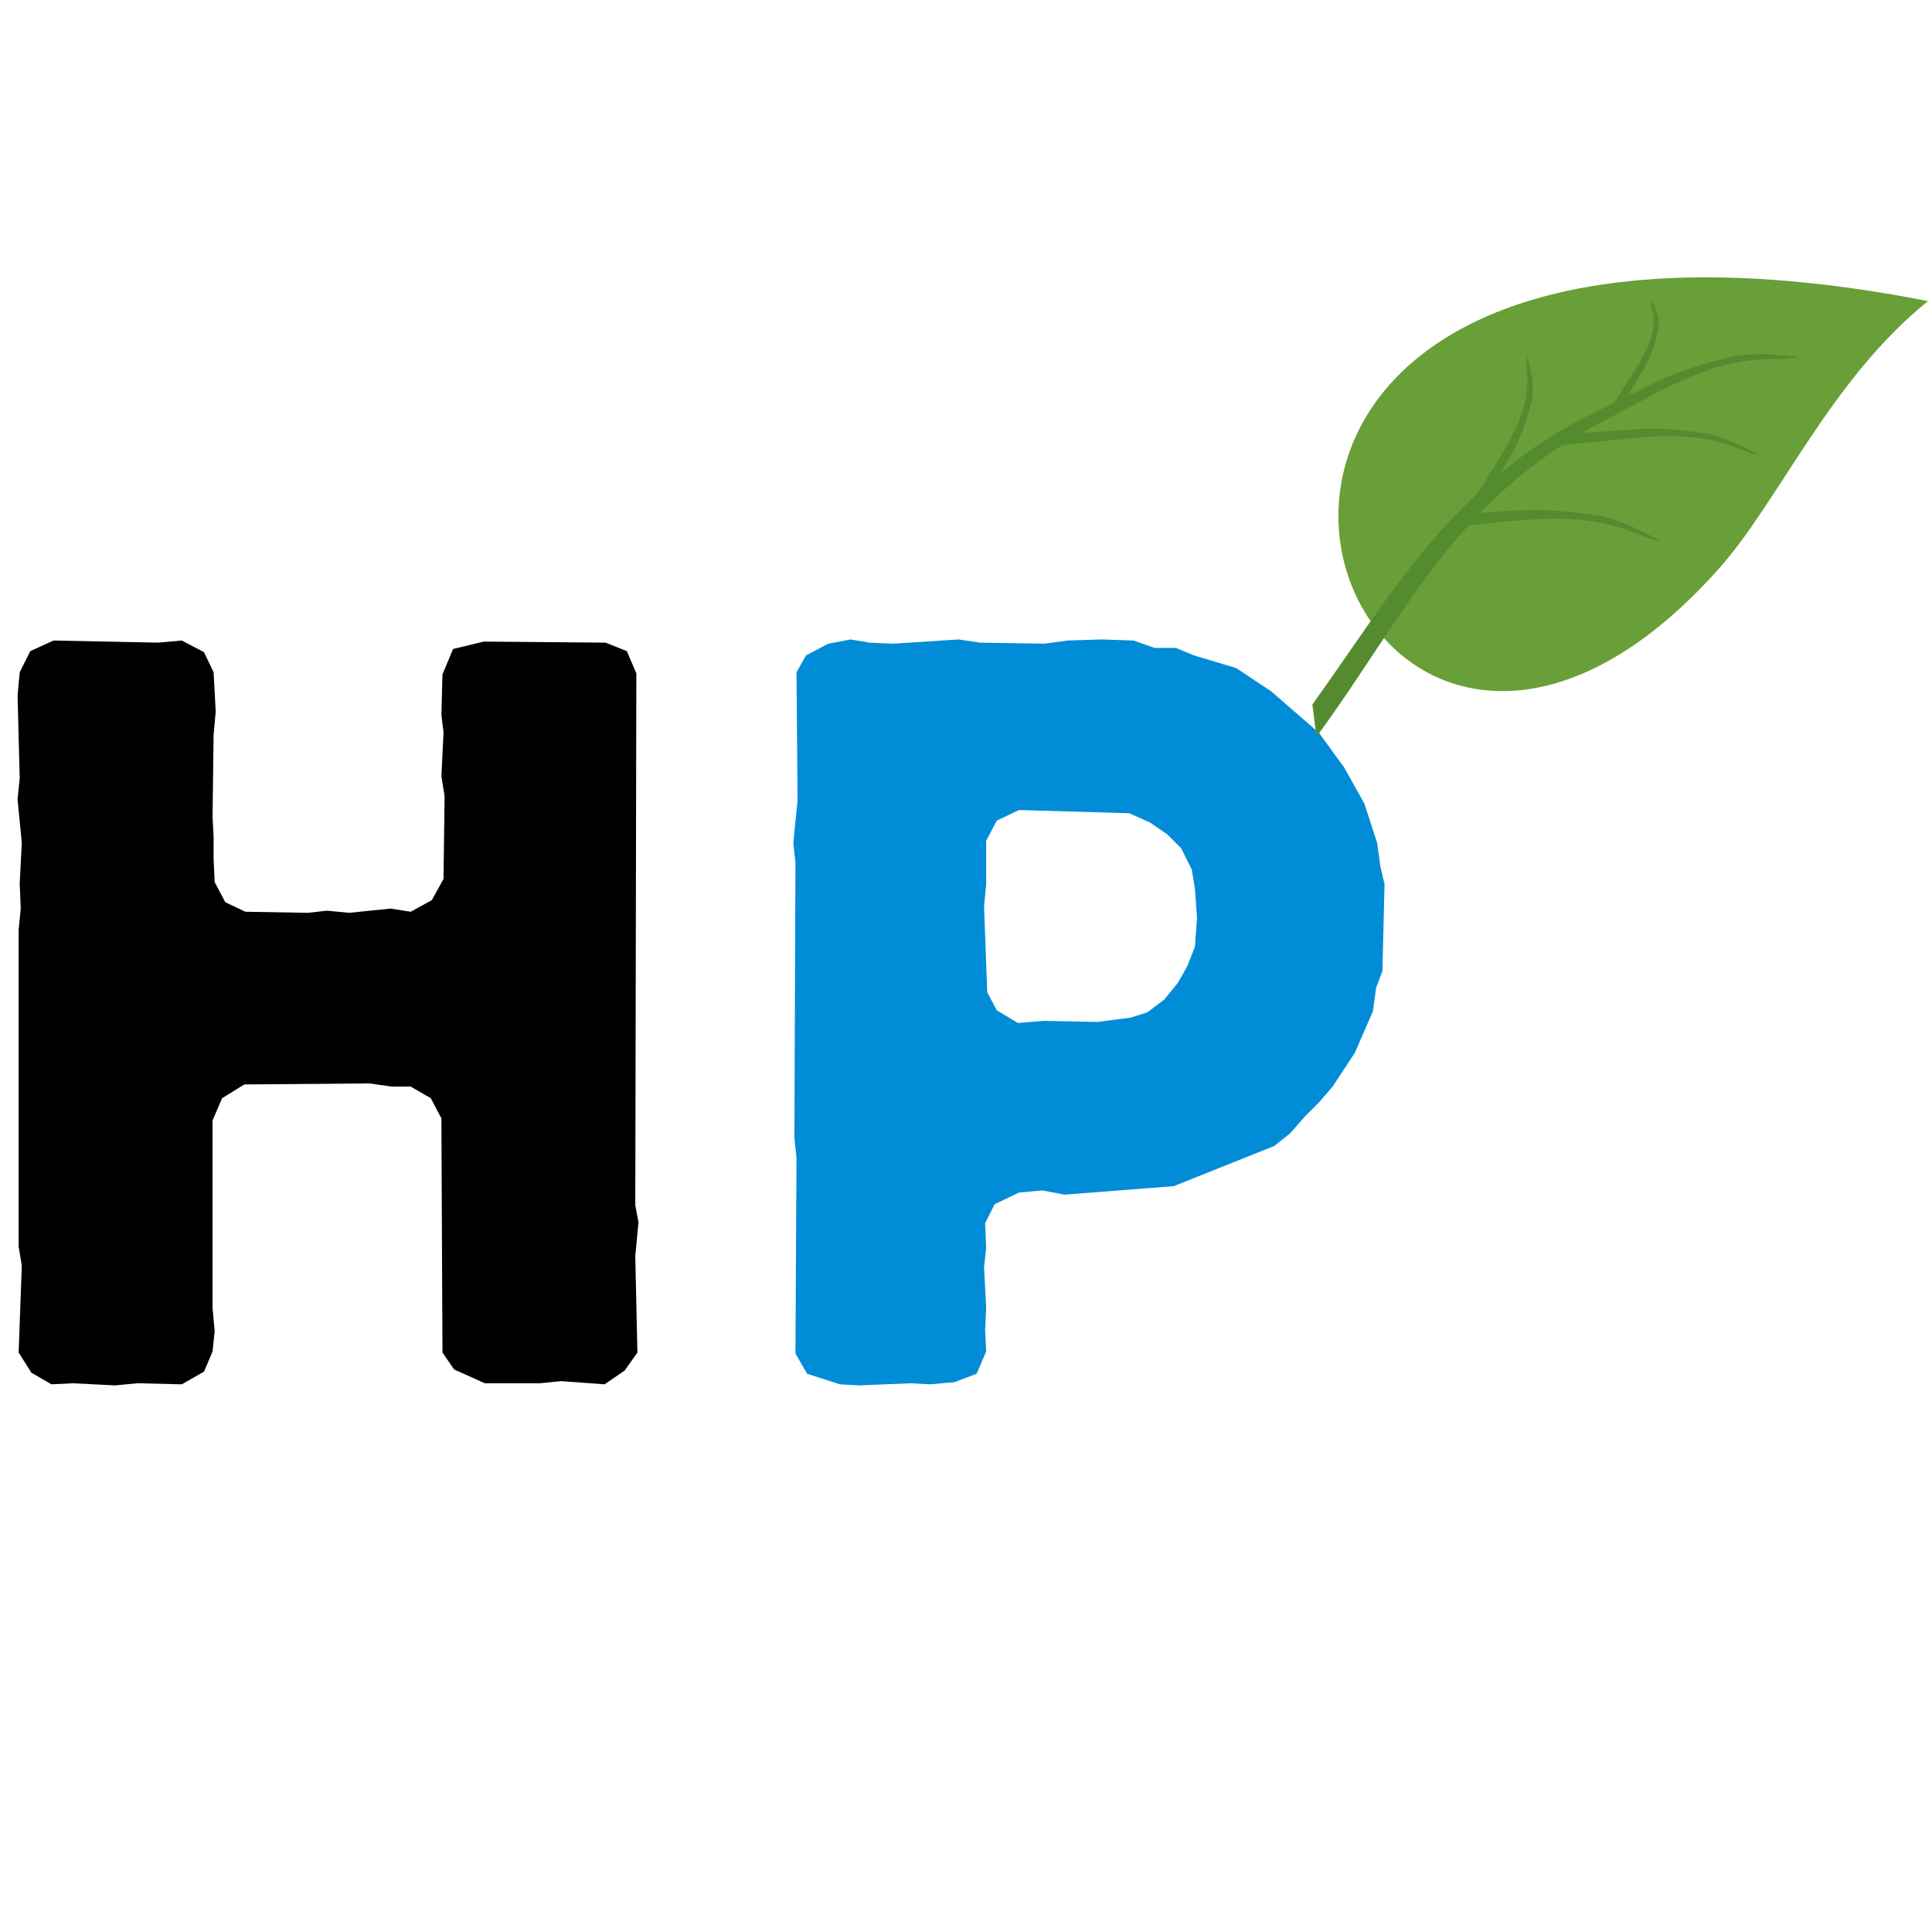
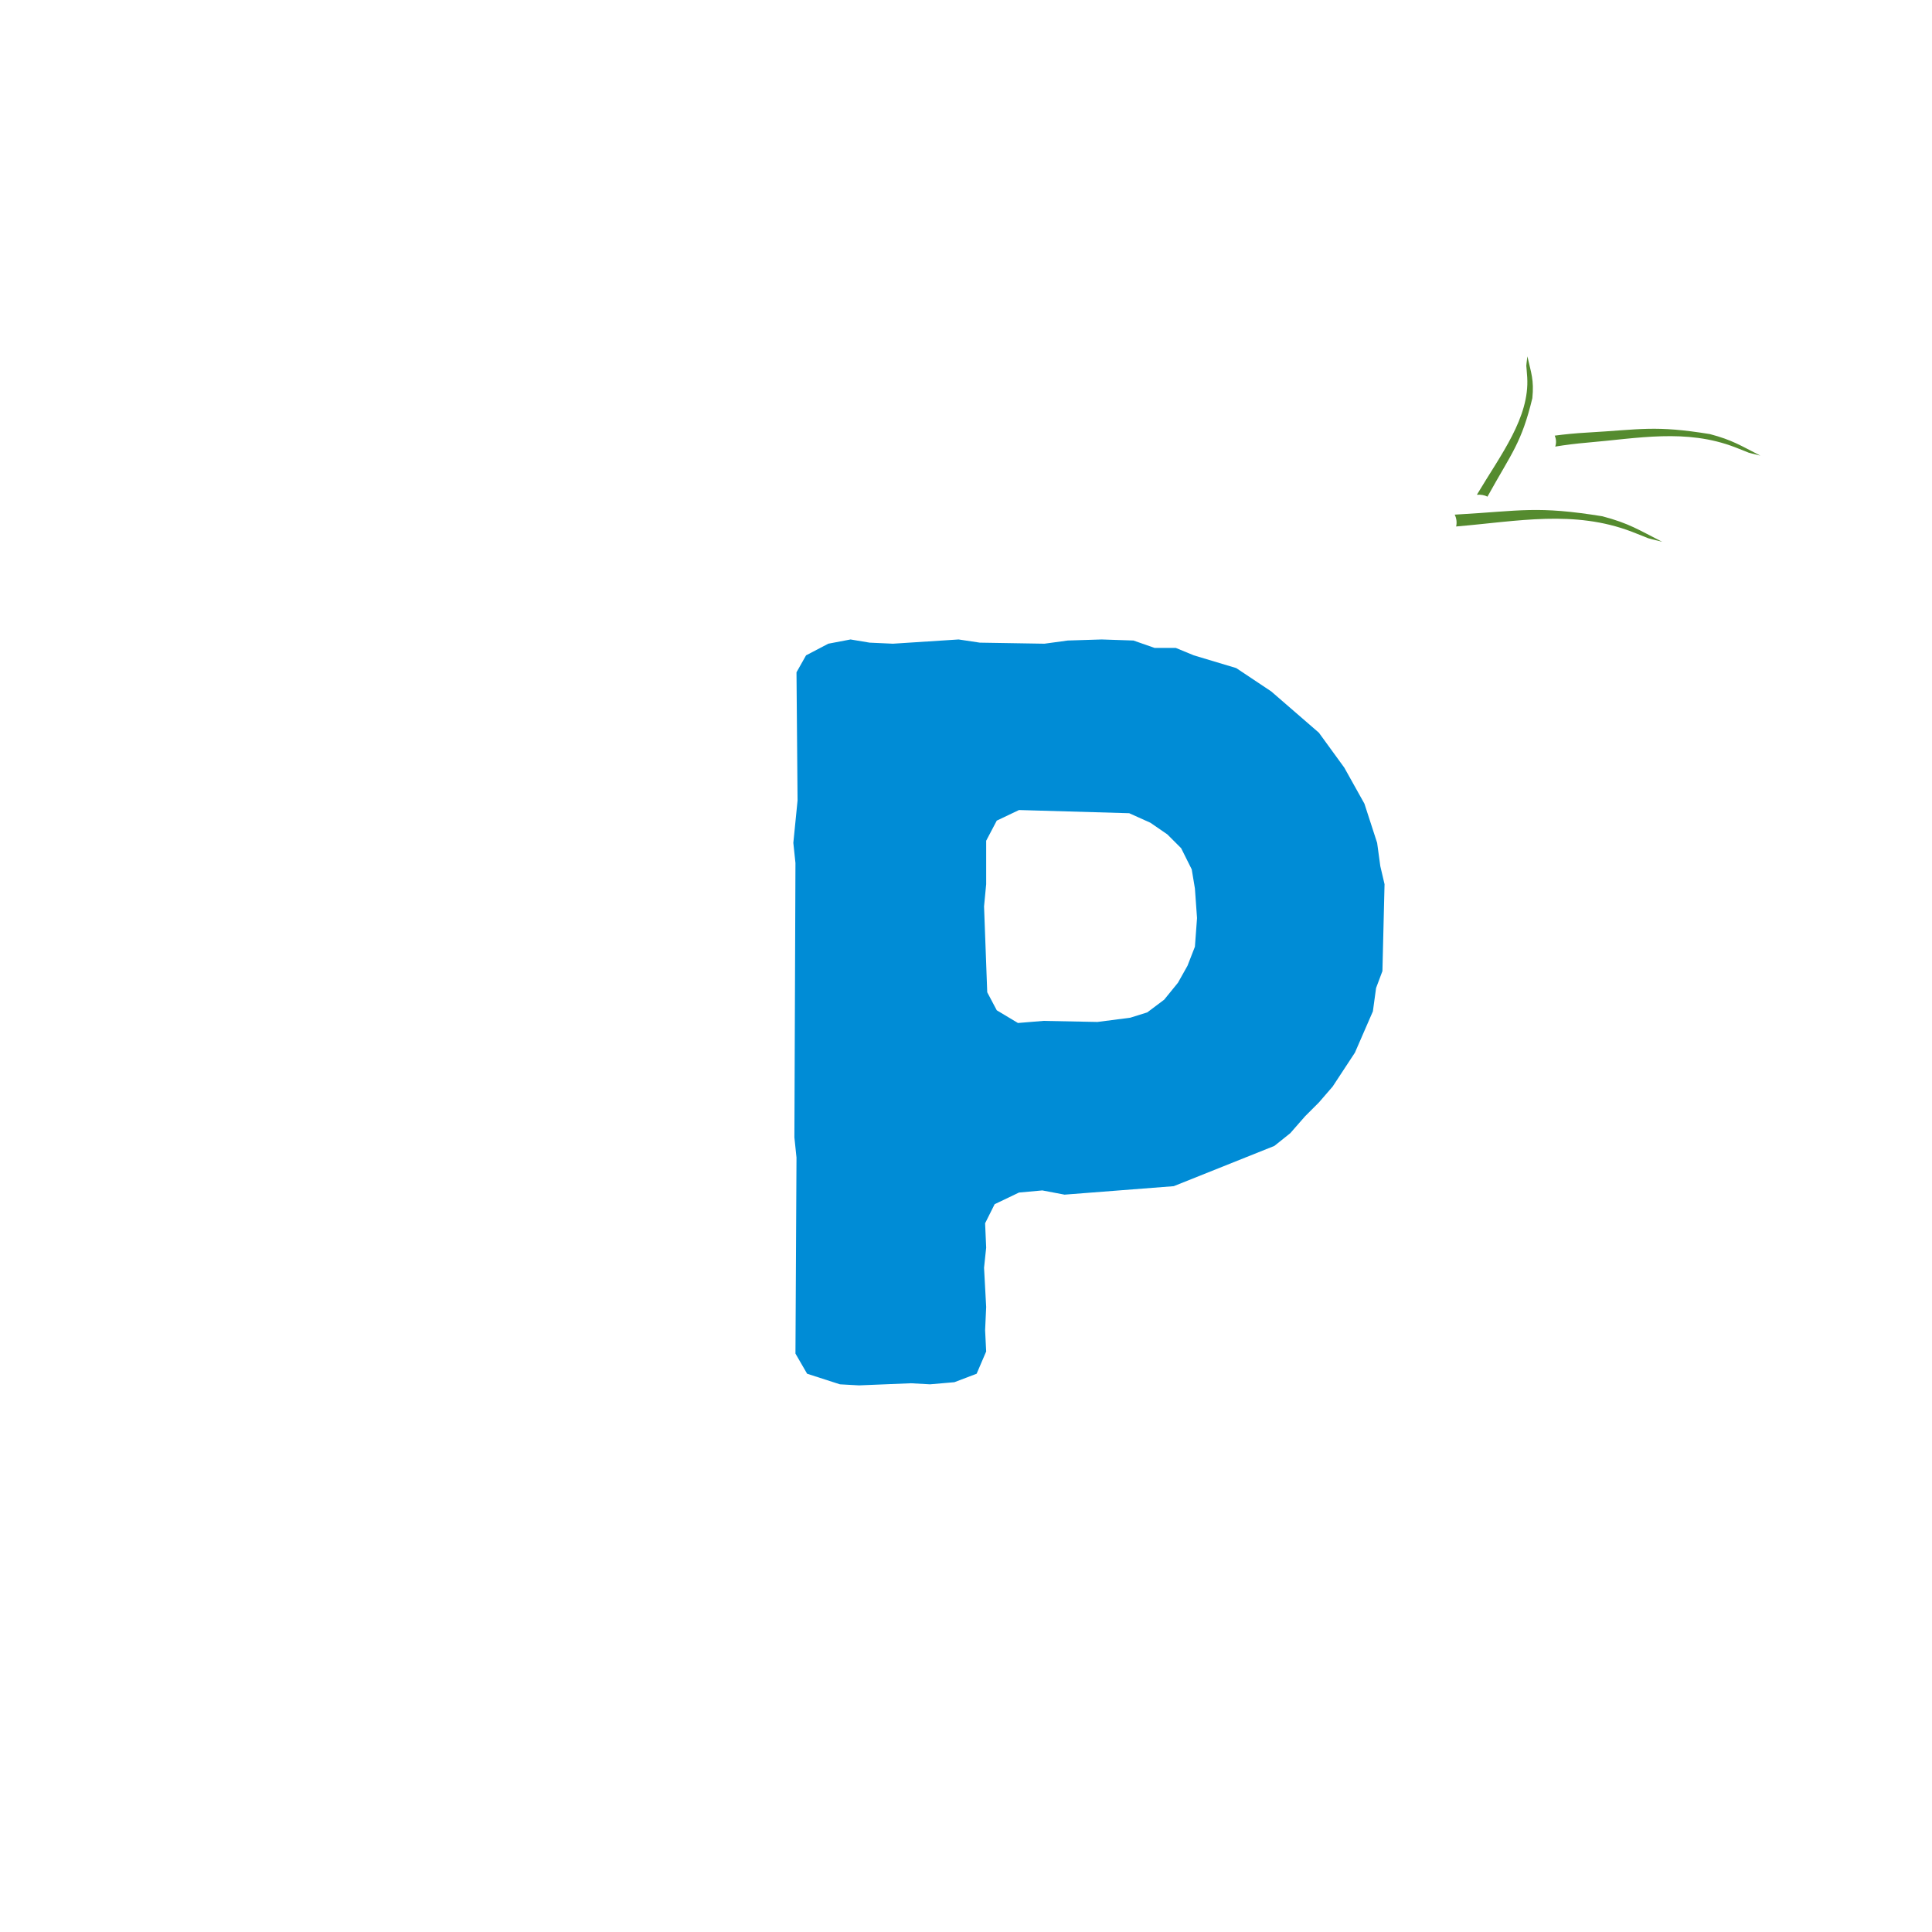
<svg xmlns="http://www.w3.org/2000/svg" version="1.0" preserveAspectRatio="xMidYMid meet" height="2048" viewBox="0 0 1536 1536" zoomAndPan="magnify" width="2048">
  <defs>
    <g />
    <clipPath id="f312730f7c">
-       <path clip-rule="nonzero" d="M 1064 220.496 L 1532.828 220.496 L 1532.828 550 L 1064 550 Z M 1064 220.496" />
-     </clipPath>
+       </clipPath>
    <clipPath id="0aea63255a">
-       <path clip-rule="nonzero" d="M 1043.383 281 L 1431 281 L 1431 585.707 L 1043.383 585.707 Z M 1043.383 281" />
-     </clipPath>
+       </clipPath>
  </defs>
  <g fill-opacity="1" fill="#000000">
    <g transform="translate(-46.68, 1098.89)">
      <g>
-         <path d="M 61.5 -23.594 L 64.016 -92.656 L 61.5 -107.828 L 61.5 -359.703 L 63.172 -376.547 L 62.344 -396.766 L 64.016 -428.781 L 60.656 -463.312 L 62.344 -480.156 L 60.656 -545.859 L 62.344 -564.391 L 70.766 -581.234 L 89.297 -589.656 L 172.688 -587.969 L 191.219 -589.656 L 208.906 -580.391 L 216.5 -564.391 L 218.172 -533.219 L 216.5 -514.688 L 215.656 -449 L 216.5 -433.828 L 216.5 -416.141 L 217.344 -397.609 L 225.766 -381.609 L 241.766 -374.016 L 291.469 -373.172 L 306.625 -374.859 L 324.328 -373.172 L 357.172 -376.547 L 373.172 -374.016 L 390.031 -383.281 L 399.297 -400.141 L 400.141 -465.844 L 397.609 -481.844 L 399.297 -516.375 L 397.609 -530.688 L 398.453 -562.703 L 406.875 -582.922 L 431.297 -588.812 L 528.156 -587.969 L 545.016 -581.234 L 552.594 -563.547 L 551.75 -140.672 L 554.281 -127.203 L 551.75 -100.25 L 553.438 -23.594 L 543.328 -9.266 L 527.328 1.688 L 492.797 -0.844 L 475.953 0.844 L 432.141 0.844 L 407.719 -10.109 L 398.453 -23.594 L 397.609 -209.75 L 389.188 -225.766 L 373.172 -235.031 L 358.016 -235.031 L 340.328 -237.547 L 240.922 -236.719 L 223.234 -225.766 L 215.656 -208.078 L 215.656 -58.969 L 217.344 -40.438 L 215.656 -24.422 L 208.906 -8.422 L 191.219 1.688 L 155.844 0.844 L 138.156 2.531 L 104.453 0.844 L 87.609 1.688 L 71.609 -7.578 Z M 61.5 -23.594" />
-       </g>
+         </g>
    </g>
  </g>
  <g fill-opacity="1" fill="#008cd6">
    <g transform="translate(570.068, 1098.89)">
      <g>
        <path d="M 112.875 2.531 L 97.719 1.688 L 71.609 -6.734 L 62.344 -22.75 L 63.172 -178.594 L 61.5 -194.594 L 62.344 -412.766 L 60.656 -428.781 L 64.016 -462.469 L 63.172 -564.391 L 70.766 -577.859 L 88.453 -587.125 L 106.141 -590.5 L 121.297 -587.969 L 139.844 -587.125 L 192.062 -590.5 L 208.906 -587.969 L 260.297 -587.125 L 278.828 -589.656 L 305.781 -590.5 L 331.062 -589.656 L 347.906 -583.766 L 364.75 -583.766 L 379.078 -577.859 L 412.766 -567.75 L 440.562 -549.219 L 478.484 -516.375 L 498.688 -488.594 L 514.688 -459.938 L 524.797 -428.781 L 527.328 -410.25 L 530.688 -395.922 L 529 -326.844 L 523.953 -313.375 L 521.422 -294.844 L 507.125 -261.984 L 489.422 -235.031 L 478.484 -222.391 L 467.531 -211.438 L 455.734 -197.969 L 443.094 -187.859 L 363.078 -155.844 L 276.297 -149.109 L 258.609 -152.469 L 240.078 -150.781 L 220.703 -141.516 L 213.125 -126.359 L 213.969 -106.984 L 212.281 -90.984 L 213.969 -59.812 L 213.125 -41.281 L 213.969 -24.422 L 206.391 -6.734 L 188.703 0 L 169.328 1.688 L 154.156 0.844 Z M 239.234 -285.578 L 259.453 -287.25 L 302.422 -286.406 L 328.531 -289.781 L 342.016 -294 L 355.484 -304.109 L 366.438 -317.578 L 374.016 -331.062 L 379.922 -346.219 L 381.609 -368.969 L 379.922 -392.547 L 377.391 -407.719 L 368.969 -424.562 L 358.016 -435.516 L 344.531 -444.781 L 327.688 -452.359 L 240.078 -454.891 L 222.391 -446.469 L 213.969 -430.469 L 213.969 -395.922 L 212.281 -378.234 L 214.812 -310 L 222.391 -295.672 Z M 239.234 -285.578" />
      </g>
    </g>
  </g>
  <g clip-path="url(#f312730f7c)">
    <path fill-rule="evenodd" fill-opacity="1" d="M 1532.828 239.359 C 1454.586 302.547 1414.574 398.496 1365.969 452.805 C 1057.57 797.379 815.062 99.191 1532.828 239.359" fill="#689f38" />
  </g>
  <g clip-path="url(#0aea63255a)">
    <path fill-rule="evenodd" fill-opacity="1" d="M 1043.383 560.113 C 1105.59 473.66 1155.879 381.504 1271.109 326.129 C 1317.797 303.688 1327.199 295.273 1379.453 282.973 L 1378.887 283.113 C 1400.613 280.188 1409.68 282.09 1430.508 283.715 C 1413.688 286.141 1425.699 285.004 1405.27 285.527 C 1356.062 286.805 1317.812 312.645 1275.379 334.535 C 1156.008 396.113 1116.121 491.371 1046.633 585.75 L 1043.383 560.113" fill="#558b2f" />
  </g>
  <path fill-rule="evenodd" fill-opacity="1" d="M 1236.039 346.352 C 1244.258 345.246 1252.703 344.43 1261.41 343.938 C 1305.094 341.477 1315.141 337.938 1359.91 345.188 L 1359.422 345.113 C 1377.332 349.84 1383.805 354.25 1399.543 362.242 C 1385.629 358.711 1395.379 361.691 1379.25 355.516 C 1340.41 340.633 1302.215 348.48 1262.039 351.887 C 1253.211 352.637 1244.695 353.699 1236.457 355.051 C 1237.434 352.211 1237.273 349.09 1236.039 346.352" fill="#558b2f" />
  <path fill-rule="evenodd" fill-opacity="1" d="M 1156.531 409.16 C 1157.008 409.133 1157.469 409.098 1157.949 409.07 C 1209.656 406.156 1221.555 401.973 1274.535 410.551 L 1273.961 410.465 C 1295.164 416.062 1302.816 421.277 1321.453 430.734 C 1304.98 426.551 1316.52 430.09 1297.43 422.77 C 1251.453 405.16 1206.254 414.445 1158.688 418.477 L 1157.672 418.57 C 1158.398 415.414 1157.996 412.062 1156.531 409.16" fill="#558b2f" />
-   <path fill-rule="evenodd" fill-opacity="1" d="M 1286.129 327.738 C 1289.277 323.172 1292.211 318.492 1294.898 313.68 C 1308.402 289.512 1314.312 283.863 1318.926 259.395 L 1318.871 259.664 C 1318.988 249.926 1316.484 246.488 1312.973 238.043 C 1312.746 245.609 1312.418 240.324 1314.129 249.039 C 1318.23 270.016 1301.055 291.309 1287.559 313.57 C 1284.594 318.457 1281.41 323.188 1278.027 327.77 C 1280.957 327.145 1283.867 327.141 1286.129 327.738" fill="#558b2f" />
  <path fill-rule="evenodd" fill-opacity="1" d="M 1182.574 394.855 C 1182.742 394.547 1182.926 394.238 1183.098 393.922 C 1202.062 359.73 1209.695 352.141 1218.359 316.172 L 1218.262 316.562 C 1219.711 301.996 1217.266 296.473 1214.316 283.309 C 1213.031 294.609 1213.367 286.645 1214.18 299.945 C 1216.121 331.977 1193.277 361.328 1174.574 392.672 L 1174.172 393.348 C 1177.34 393.117 1180.332 393.652 1182.574 394.855" fill="#558b2f" />
</svg>